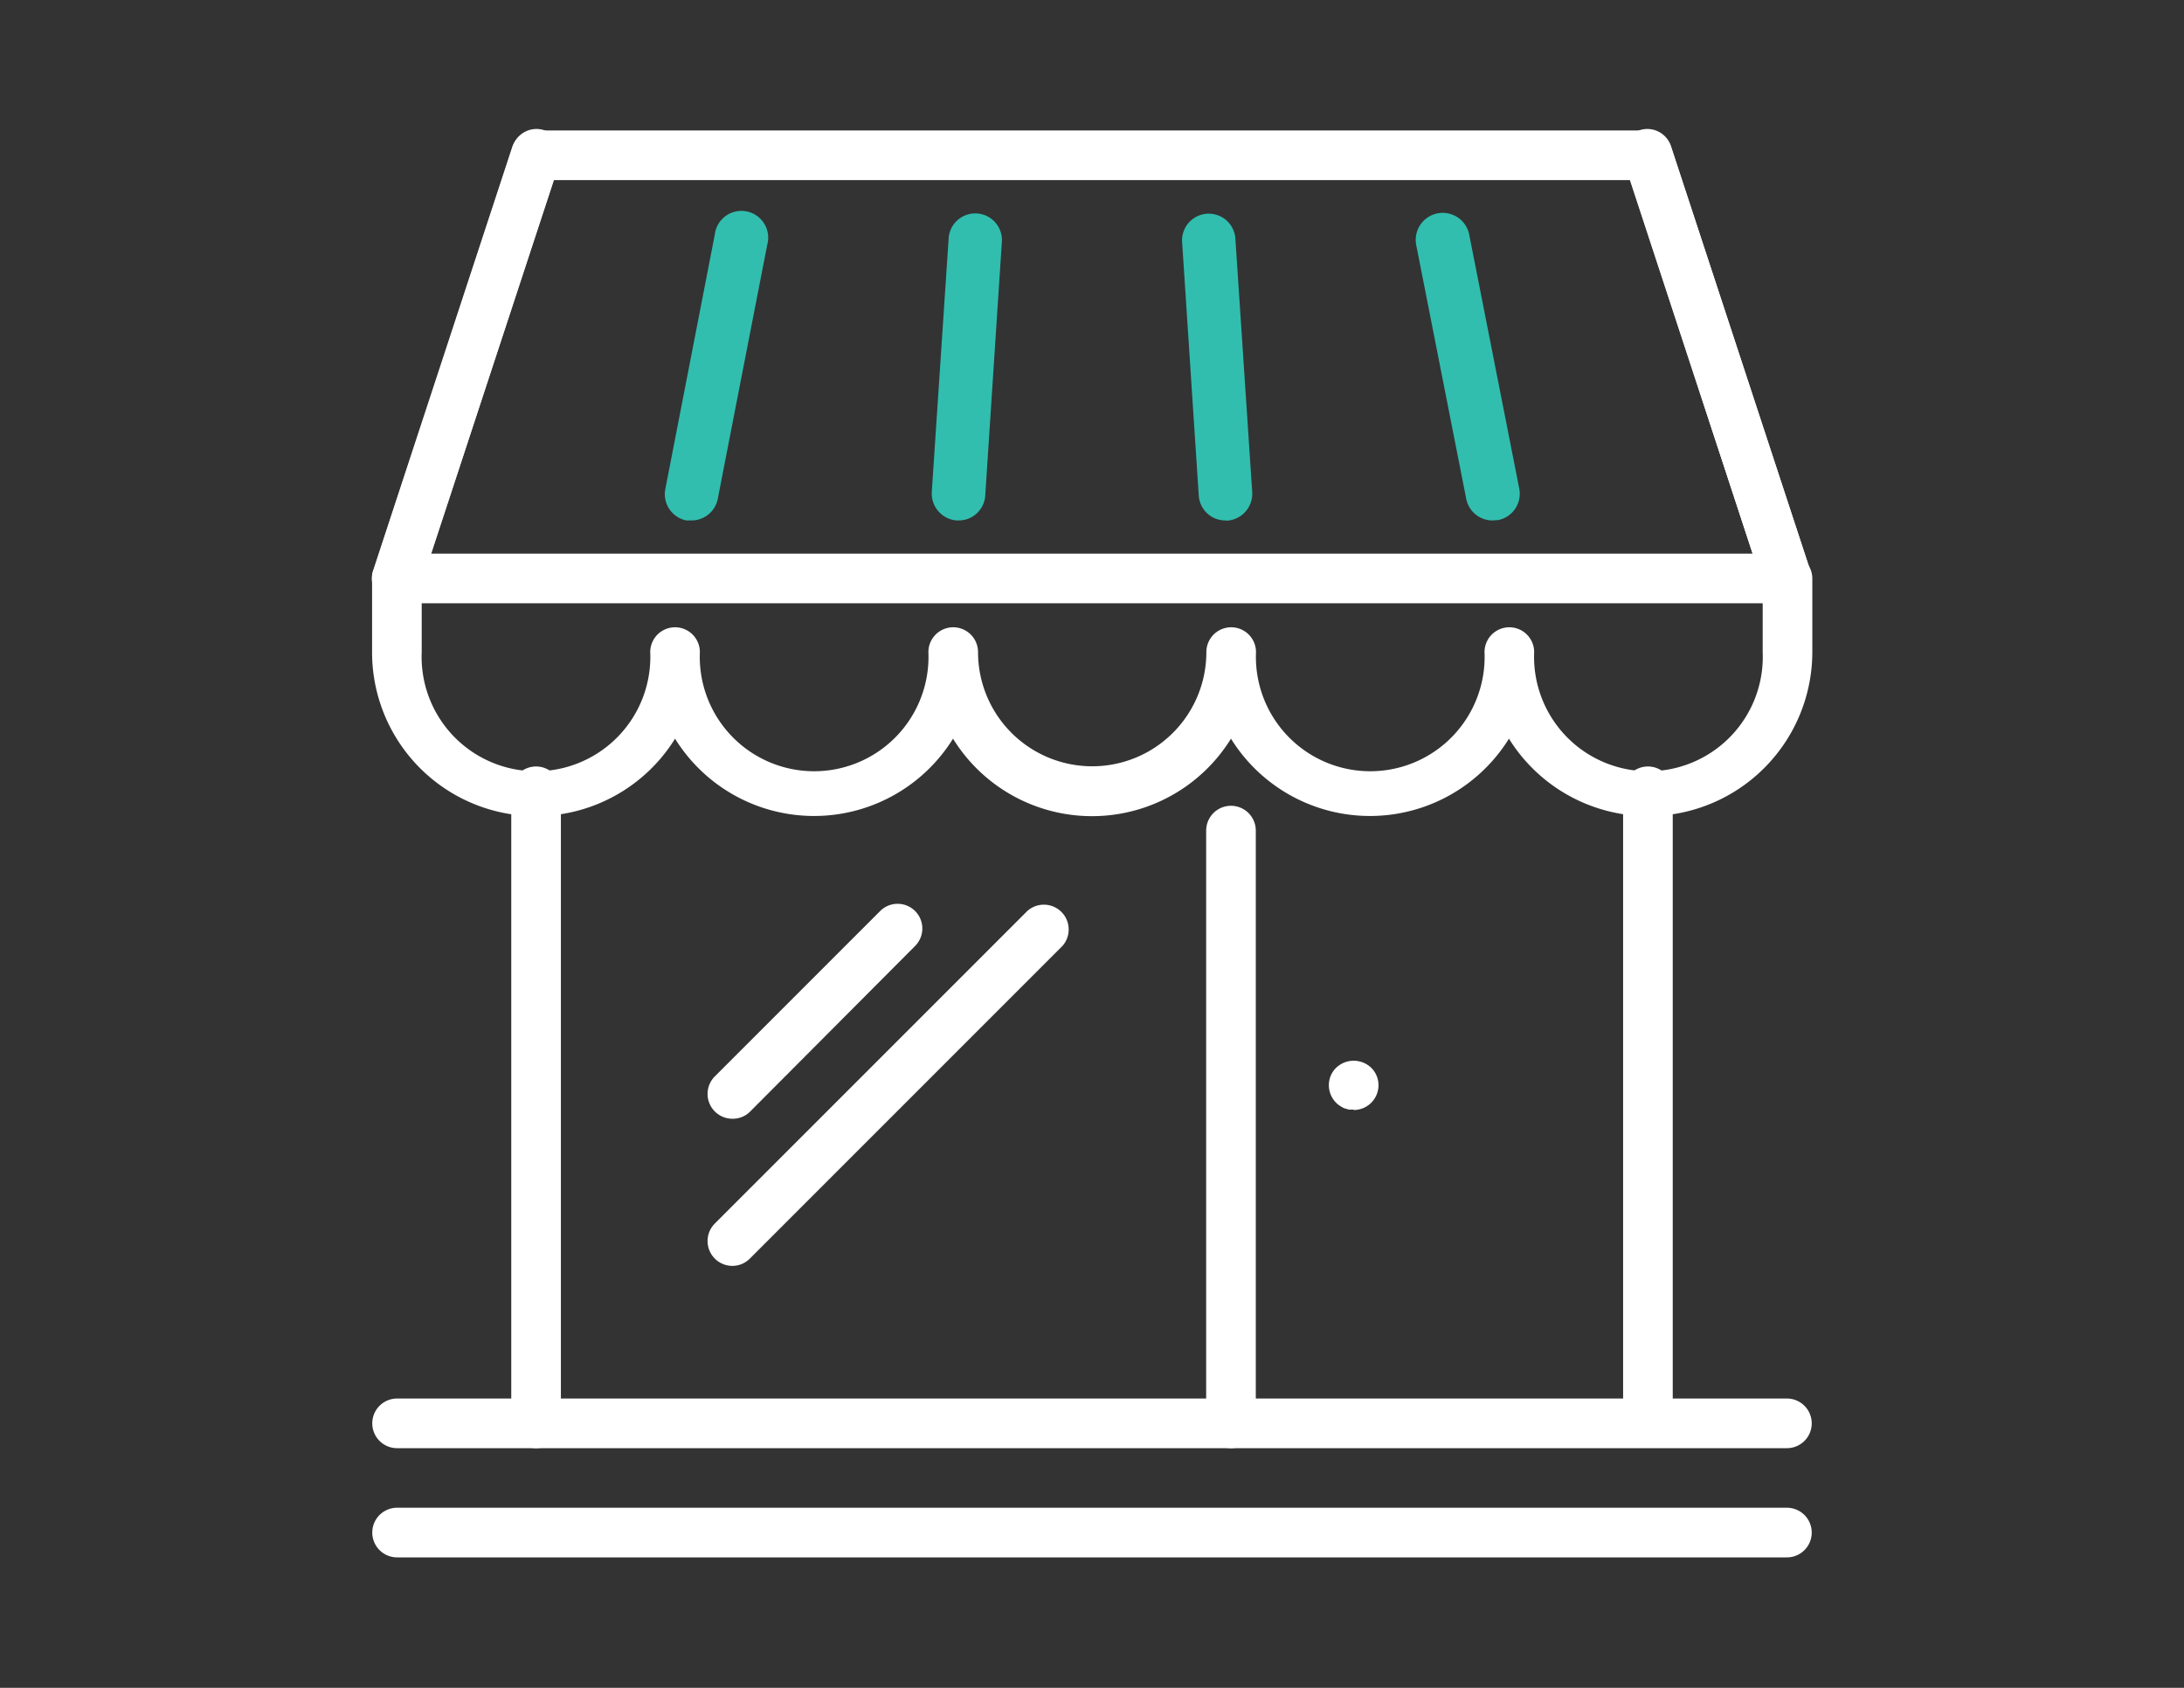
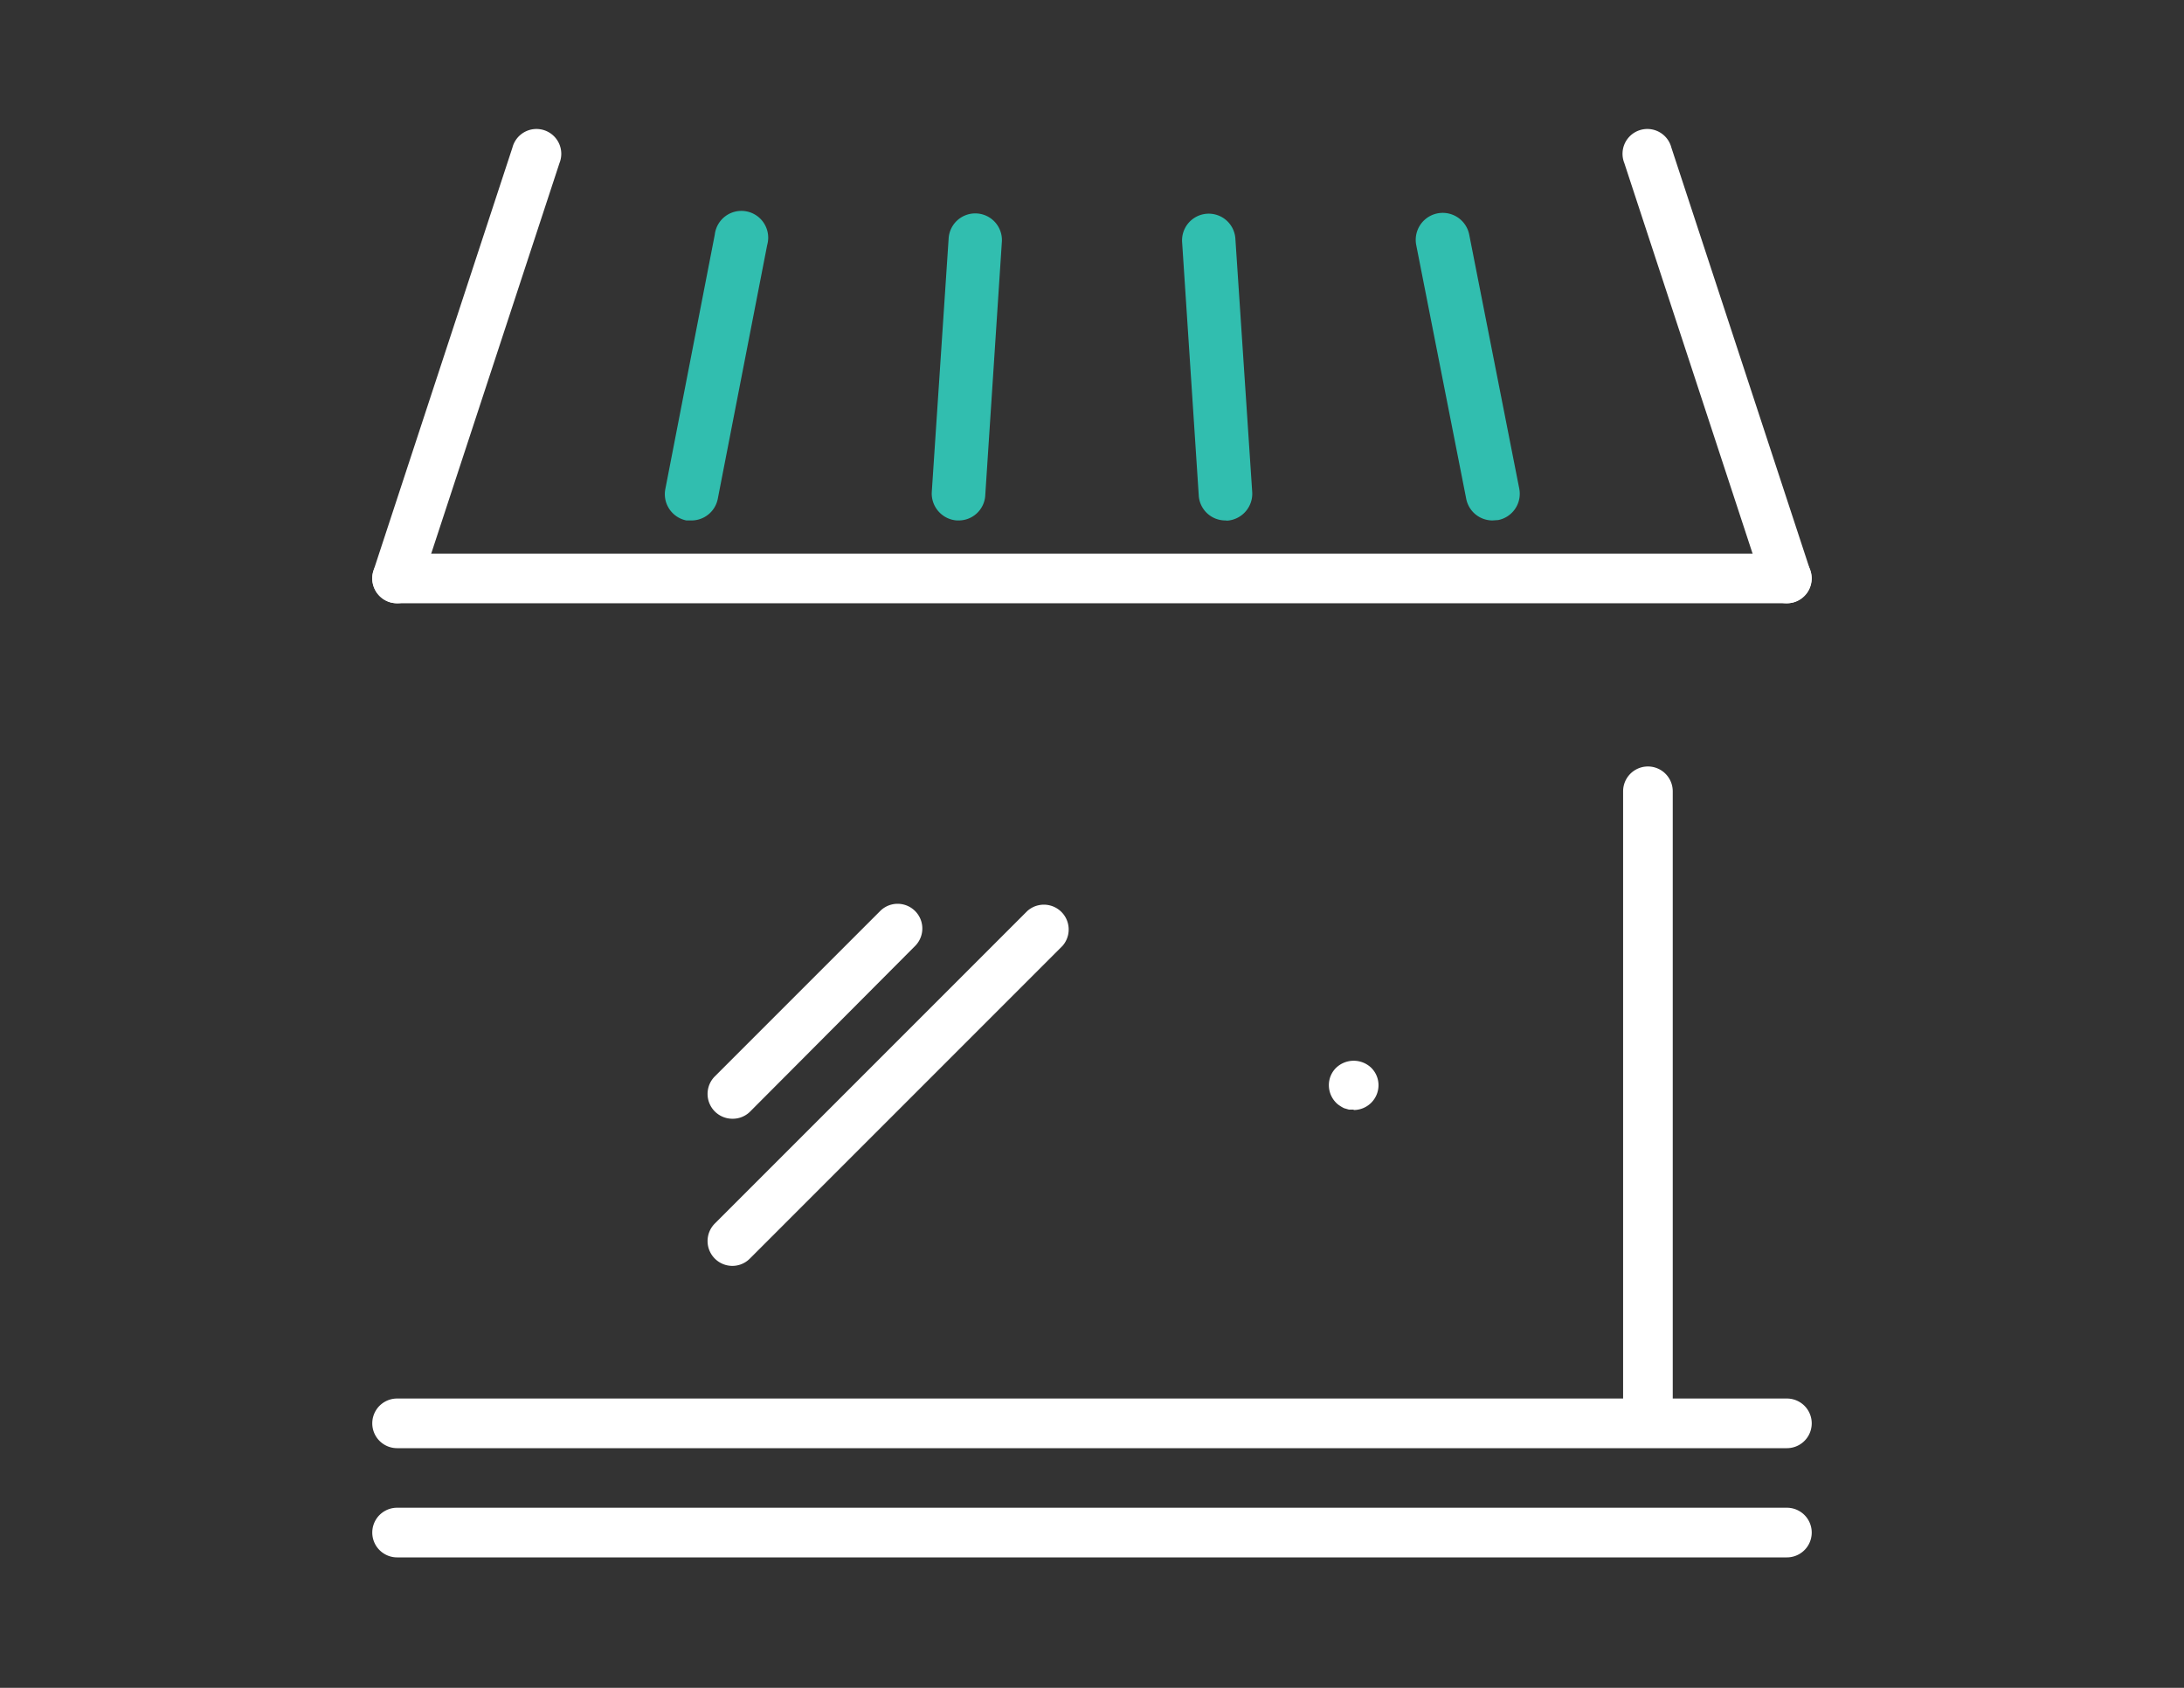
<svg xmlns="http://www.w3.org/2000/svg" id="Icons" viewBox="0 0 110 85">
  <rect x="0" y="0" width="110" height="85" fill="#333333" stroke="none" />
  <defs>
    <style>.cls-1{fill:#fff;}.cls-2{fill:#31beaf;}</style>
  </defs>
-   <path class="cls-1" d="M83,41.1a8.26,8.26,0,0,1-7-3.9,8.24,8.24,0,0,1-14,0,8.23,8.23,0,0,1-14,0,8.24,8.24,0,0,1-14,0,8.25,8.25,0,0,1-15.26-4.36v-3.7a1.25,1.25,0,0,1,2.5,0v3.7a5.76,5.76,0,1,0,11.51,0,1.25,1.25,0,1,1,2.5,0,5.76,5.76,0,1,0,11.51,0,1.25,1.25,0,1,1,2.5,0,5.75,5.75,0,1,0,11.5,0,1.25,1.25,0,1,1,2.5,0,5.76,5.76,0,1,0,11.51,0,1.25,1.25,0,1,1,2.5,0,5.76,5.76,0,1,0,11.51,0v-3.7a1.25,1.25,0,0,1,2.5,0v3.7A8.27,8.27,0,0,1,83,41.1Z" />
  <path class="cls-1" d="M90,30.38H20a1.25,1.25,0,0,1,0-2.5H90a1.25,1.25,0,0,1,0,2.5Z" />
-   <path class="cls-1" d="M90,30.38a1.24,1.24,0,0,1-1.19-.86L82.11,9.07H27.89L21.17,29.52a1.25,1.25,0,0,1-2.38-.78l7-21.31A1.23,1.23,0,0,1,27,6.57H83a1.23,1.23,0,0,1,1.18.86l7,21.31a1.26,1.26,0,0,1-.8,1.58A1.32,1.32,0,0,1,90,30.38Z" />
  <path class="cls-1" d="M20,30.38a1.32,1.32,0,0,1-.39-.06,1.26,1.26,0,0,1-.8-1.58l7-21.31a1.25,1.25,0,1,1,2.37.78l-7,21.31A1.24,1.24,0,0,1,20,30.38Z" />
  <path class="cls-2" d="M34.83,26.21l-.26,0a1.35,1.35,0,0,1-1.06-1.58L36,11.82a1.35,1.35,0,1,1,2.64.52L36.15,25.13A1.35,1.35,0,0,1,34.83,26.21Z" />
  <path class="cls-2" d="M48.28,26.21h-.09a1.36,1.36,0,0,1-1.26-1.43L47.78,12a1.34,1.34,0,1,1,2.68.18L49.62,25A1.34,1.34,0,0,1,48.28,26.21Z" />
  <path class="cls-2" d="M61.72,26.21A1.34,1.34,0,0,1,60.38,25l-.84-12.79A1.34,1.34,0,1,1,62.22,12l.85,12.79a1.36,1.36,0,0,1-1.26,1.43Z" />
  <path class="cls-2" d="M75.17,26.21a1.35,1.35,0,0,1-1.32-1.08L71.33,12.34A1.35,1.35,0,0,1,74,11.82l2.52,12.79a1.35,1.35,0,0,1-1.06,1.58Z" />
  <path class="cls-1" d="M90,30.38a1.24,1.24,0,0,1-1.19-.86l-7-21.31a1.25,1.25,0,1,1,2.37-.78l7,21.31a1.26,1.26,0,0,1-.8,1.58A1.32,1.32,0,0,1,90,30.38Z" />
  <path class="cls-1" d="M90,72.93H20a1.25,1.25,0,0,1,0-2.5H90a1.25,1.25,0,0,1,0,2.5Z" />
  <path class="cls-1" d="M90,78.43H20a1.25,1.25,0,0,1,0-2.5H90a1.25,1.25,0,0,1,0,2.5Z" />
  <path class="cls-1" d="M83,72.9a1.25,1.25,0,0,1-1.25-1.25V39.85a1.25,1.25,0,0,1,2.5,0v31.8A1.25,1.25,0,0,1,83,72.9Z" />
-   <path class="cls-1" d="M62,72.93a1.25,1.25,0,0,1-1.25-1.25V41.83a1.25,1.25,0,0,1,2.5,0V71.68A1.25,1.25,0,0,1,62,72.93Z" />
-   <path class="cls-1" d="M27,72.93a1.25,1.25,0,0,1-1.25-1.25V39.85a1.25,1.25,0,0,1,2.5,0V71.68A1.25,1.25,0,0,1,27,72.93Z" />
  <path class="cls-1" d="M36.88,63.75A1.25,1.25,0,0,1,36,61.62L51.74,45.88a1.25,1.25,0,0,1,1.77,1.76L37.76,63.39A1.24,1.24,0,0,1,36.88,63.75Z" />
  <path class="cls-1" d="M36.88,56.34A1.25,1.25,0,0,1,36,54.21l8.33-8.33a1.24,1.24,0,0,1,1.76,1.76L37.76,56A1.24,1.24,0,0,1,36.88,56.34Z" />
  <path class="cls-1" d="M68.18,55.88l-.24,0-.24-.07a1.43,1.43,0,0,1-.21-.12,1,1,0,0,1-.19-.15,1.26,1.26,0,0,1-.37-.89,1.22,1.22,0,0,1,.37-.88,1.28,1.28,0,0,1,1.76,0,1.23,1.23,0,0,1,.37.88,1.25,1.25,0,0,1-1.25,1.25Z" />
</svg>